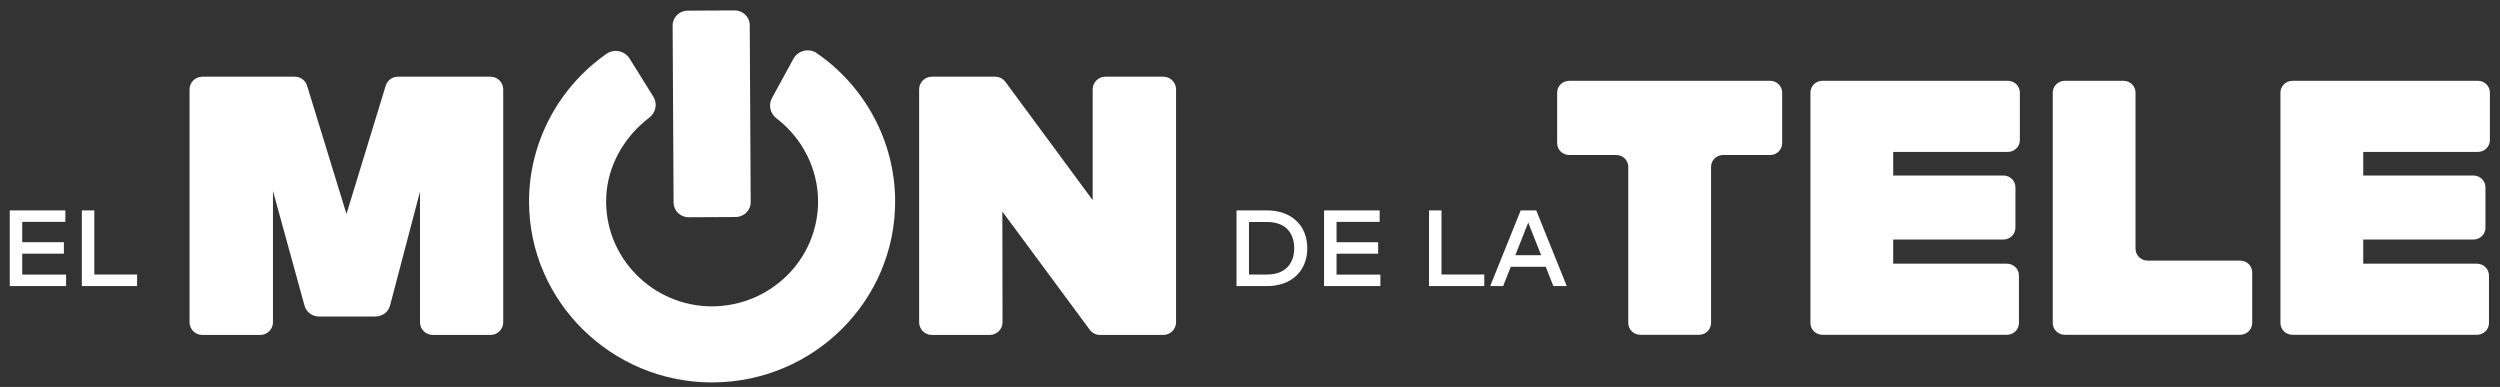
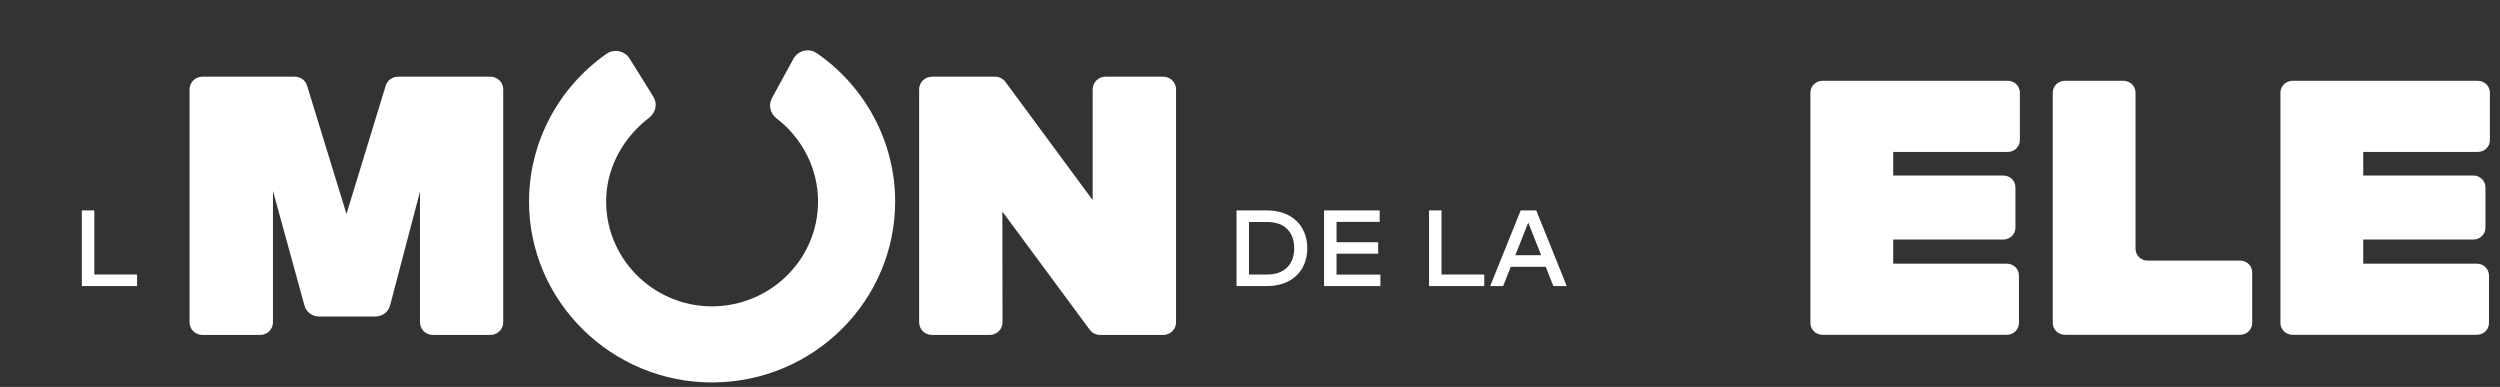
<svg xmlns="http://www.w3.org/2000/svg" width="168" height="26" viewBox="0 0 168 26" fill="none">
  <rect x="0" y="0" width="168" height="26" fill="#333333" stroke="none" />
  <g clip-path="url(#clip0_1124_5386)">
    <path d="M25.241 21.269H21.431C20.977 21.269 20.58 20.969 20.462 20.536L18.343 12.827V21.659C18.343 22.128 17.958 22.508 17.484 22.508H13.598C13.123 22.508 12.738 22.128 12.738 21.659V6.004C12.738 5.534 13.123 5.154 13.598 5.154H19.813C20.191 5.154 20.525 5.399 20.635 5.757L23.283 14.377L25.92 5.758C26.03 5.399 26.364 5.154 26.743 5.154H32.957C33.432 5.154 33.817 5.535 33.817 6.004V21.659C33.817 22.128 33.431 22.508 32.957 22.508H29.084C28.609 22.508 28.224 22.128 28.224 21.659V12.877L26.213 20.525C26.098 20.963 25.698 21.268 25.241 21.268L25.241 21.269Z" fill="white" />
    <path d="M66.51 22.508H62.625C62.15 22.508 61.766 22.128 61.766 21.659V6.004C61.766 5.534 62.15 5.154 62.625 5.154H66.871C67.145 5.154 67.403 5.284 67.565 5.503L73.427 13.447V6.004C73.427 5.534 73.812 5.154 74.286 5.154H78.172C78.647 5.154 79.031 5.535 79.031 6.004V21.659C79.031 22.128 78.647 22.508 78.172 22.508H73.926C73.652 22.508 73.394 22.378 73.232 22.16L67.358 14.215L67.369 21.657C67.37 22.127 66.984 22.508 66.51 22.508Z" fill="white" />
-     <path d="M4.441 19.224H0.656V14.139H4.393V14.91H1.494V16.278H4.293V17.048H1.494V18.454H4.441V19.224Z" fill="white" />
    <path d="M9.211 19.224H5.5V14.139H6.338V18.447H9.211V19.224Z" fill="white" />
    <path d="M85.155 14.14C86.778 14.14 87.85 15.149 87.85 16.682C87.85 18.214 86.778 19.224 85.155 19.224H83.094V14.139H85.155V14.14ZM83.931 14.917V18.447H85.155C86.375 18.447 86.971 17.706 86.971 16.682C86.971 15.647 86.375 14.918 85.155 14.918L83.931 14.917Z" fill="white" />
    <path d="M92.761 19.224H88.977V14.139H92.713V14.91H89.815V16.278H92.613V17.048H89.815V18.454H92.762V19.224H92.761Z" fill="white" />
    <path d="M99.742 19.224H96.031V14.139H96.869V18.447H99.742V19.224Z" fill="white" />
-     <path d="M105.286 19.224H104.385L103.873 17.927H101.523L101.012 19.224H100.141L102.191 14.139H103.236L105.286 19.224H105.286ZM101.83 17.15H103.565L102.698 14.956L101.83 17.15Z" fill="white" />
-     <path d="M119.762 6.223V9.624C119.762 10.061 119.4 10.416 118.953 10.416H115.792C115.345 10.416 114.983 10.771 114.983 11.209V21.705C114.983 22.142 114.621 22.497 114.174 22.497H110.228C109.782 22.497 109.42 22.142 109.42 21.705V11.209C109.42 10.771 109.057 10.416 108.611 10.416H105.45C105.003 10.416 104.641 10.061 104.641 9.624V6.223C104.641 5.785 105.003 5.43 105.45 5.43H118.952C119.399 5.43 119.761 5.785 119.761 6.223H119.762Z" fill="white" />
+     <path d="M105.286 19.224H104.385L103.873 17.927H101.523L101.012 19.224H100.141L102.191 14.139H103.236L105.286 19.224H105.286ZM101.83 17.15H103.565L102.698 14.956Z" fill="white" />
    <path d="M135.735 6.223V9.417C135.735 9.855 135.373 10.21 134.926 10.21H127.223V11.794H134.628C135.074 11.794 135.437 12.149 135.437 12.587V15.305C135.437 15.743 135.074 16.097 134.628 16.097H127.223V17.719H134.864C135.311 17.719 135.673 18.074 135.673 18.512V21.705C135.673 22.143 135.311 22.498 134.864 22.498H122.469C122.022 22.498 121.66 22.143 121.66 21.705V6.223C121.66 5.785 122.022 5.43 122.469 5.43H134.926C135.373 5.43 135.735 5.785 135.735 6.223Z" fill="white" />
    <path d="M143.508 6.223V16.719C143.508 17.157 143.87 17.512 144.317 17.512H150.539C150.986 17.512 151.348 17.866 151.348 18.304V21.705C151.348 22.142 150.986 22.497 150.539 22.497H138.754C138.308 22.497 137.945 22.142 137.945 21.705V6.223C137.945 5.785 138.308 5.43 138.754 5.43H142.699C143.146 5.43 143.508 5.785 143.508 6.223Z" fill="white" />
    <path d="M167.321 6.223V9.417C167.321 9.855 166.959 10.21 166.512 10.21H158.809V11.794H166.214C166.66 11.794 167.022 12.149 167.022 12.587V15.305C167.022 15.743 166.66 16.097 166.214 16.097H158.809V17.719H166.45C166.897 17.719 167.259 18.074 167.259 18.512V21.705C167.259 22.143 166.897 22.498 166.45 22.498H154.055C153.608 22.498 153.246 22.143 153.246 21.705V6.223C153.246 5.785 153.608 5.43 154.055 5.43H166.512C166.959 5.43 167.321 5.785 167.321 6.223Z" fill="white" />
-     <path d="M49.364 0.7L46.209 0.716C45.649 0.719 45.198 1.166 45.201 1.715L45.264 13.611C45.267 14.159 45.723 14.602 46.283 14.599L49.438 14.583C49.998 14.58 50.449 14.133 50.447 13.584L50.383 1.689C50.38 1.14 49.924 0.698 49.364 0.7Z" fill="white" />
    <path d="M47.853 25.7C41.103 25.7 35.585 20.274 35.551 13.606C35.53 9.625 37.501 5.893 40.76 3.614C41.269 3.259 41.984 3.414 42.31 3.937L43.907 6.5C44.2 6.969 44.068 7.569 43.626 7.908C41.946 9.195 40.838 11.111 40.74 13.215C40.553 17.245 43.824 20.588 47.853 20.588C51.816 20.568 54.993 17.392 54.974 13.507C54.962 11.332 53.915 9.281 52.19 7.962C51.763 7.636 51.616 7.068 51.871 6.599L53.316 3.953C53.62 3.395 54.359 3.208 54.887 3.572C58.144 5.82 60.134 9.517 60.154 13.48C60.189 20.182 54.7 25.663 47.917 25.698H47.853V25.7Z" fill="white" />
  </g>
  <defs>
    <clipPath id="clip0_1124_5386">
      <rect width="166.667" height="25" fill="white" transform="translate(0.656 0.7)" />
    </clipPath>
  </defs>
</svg>